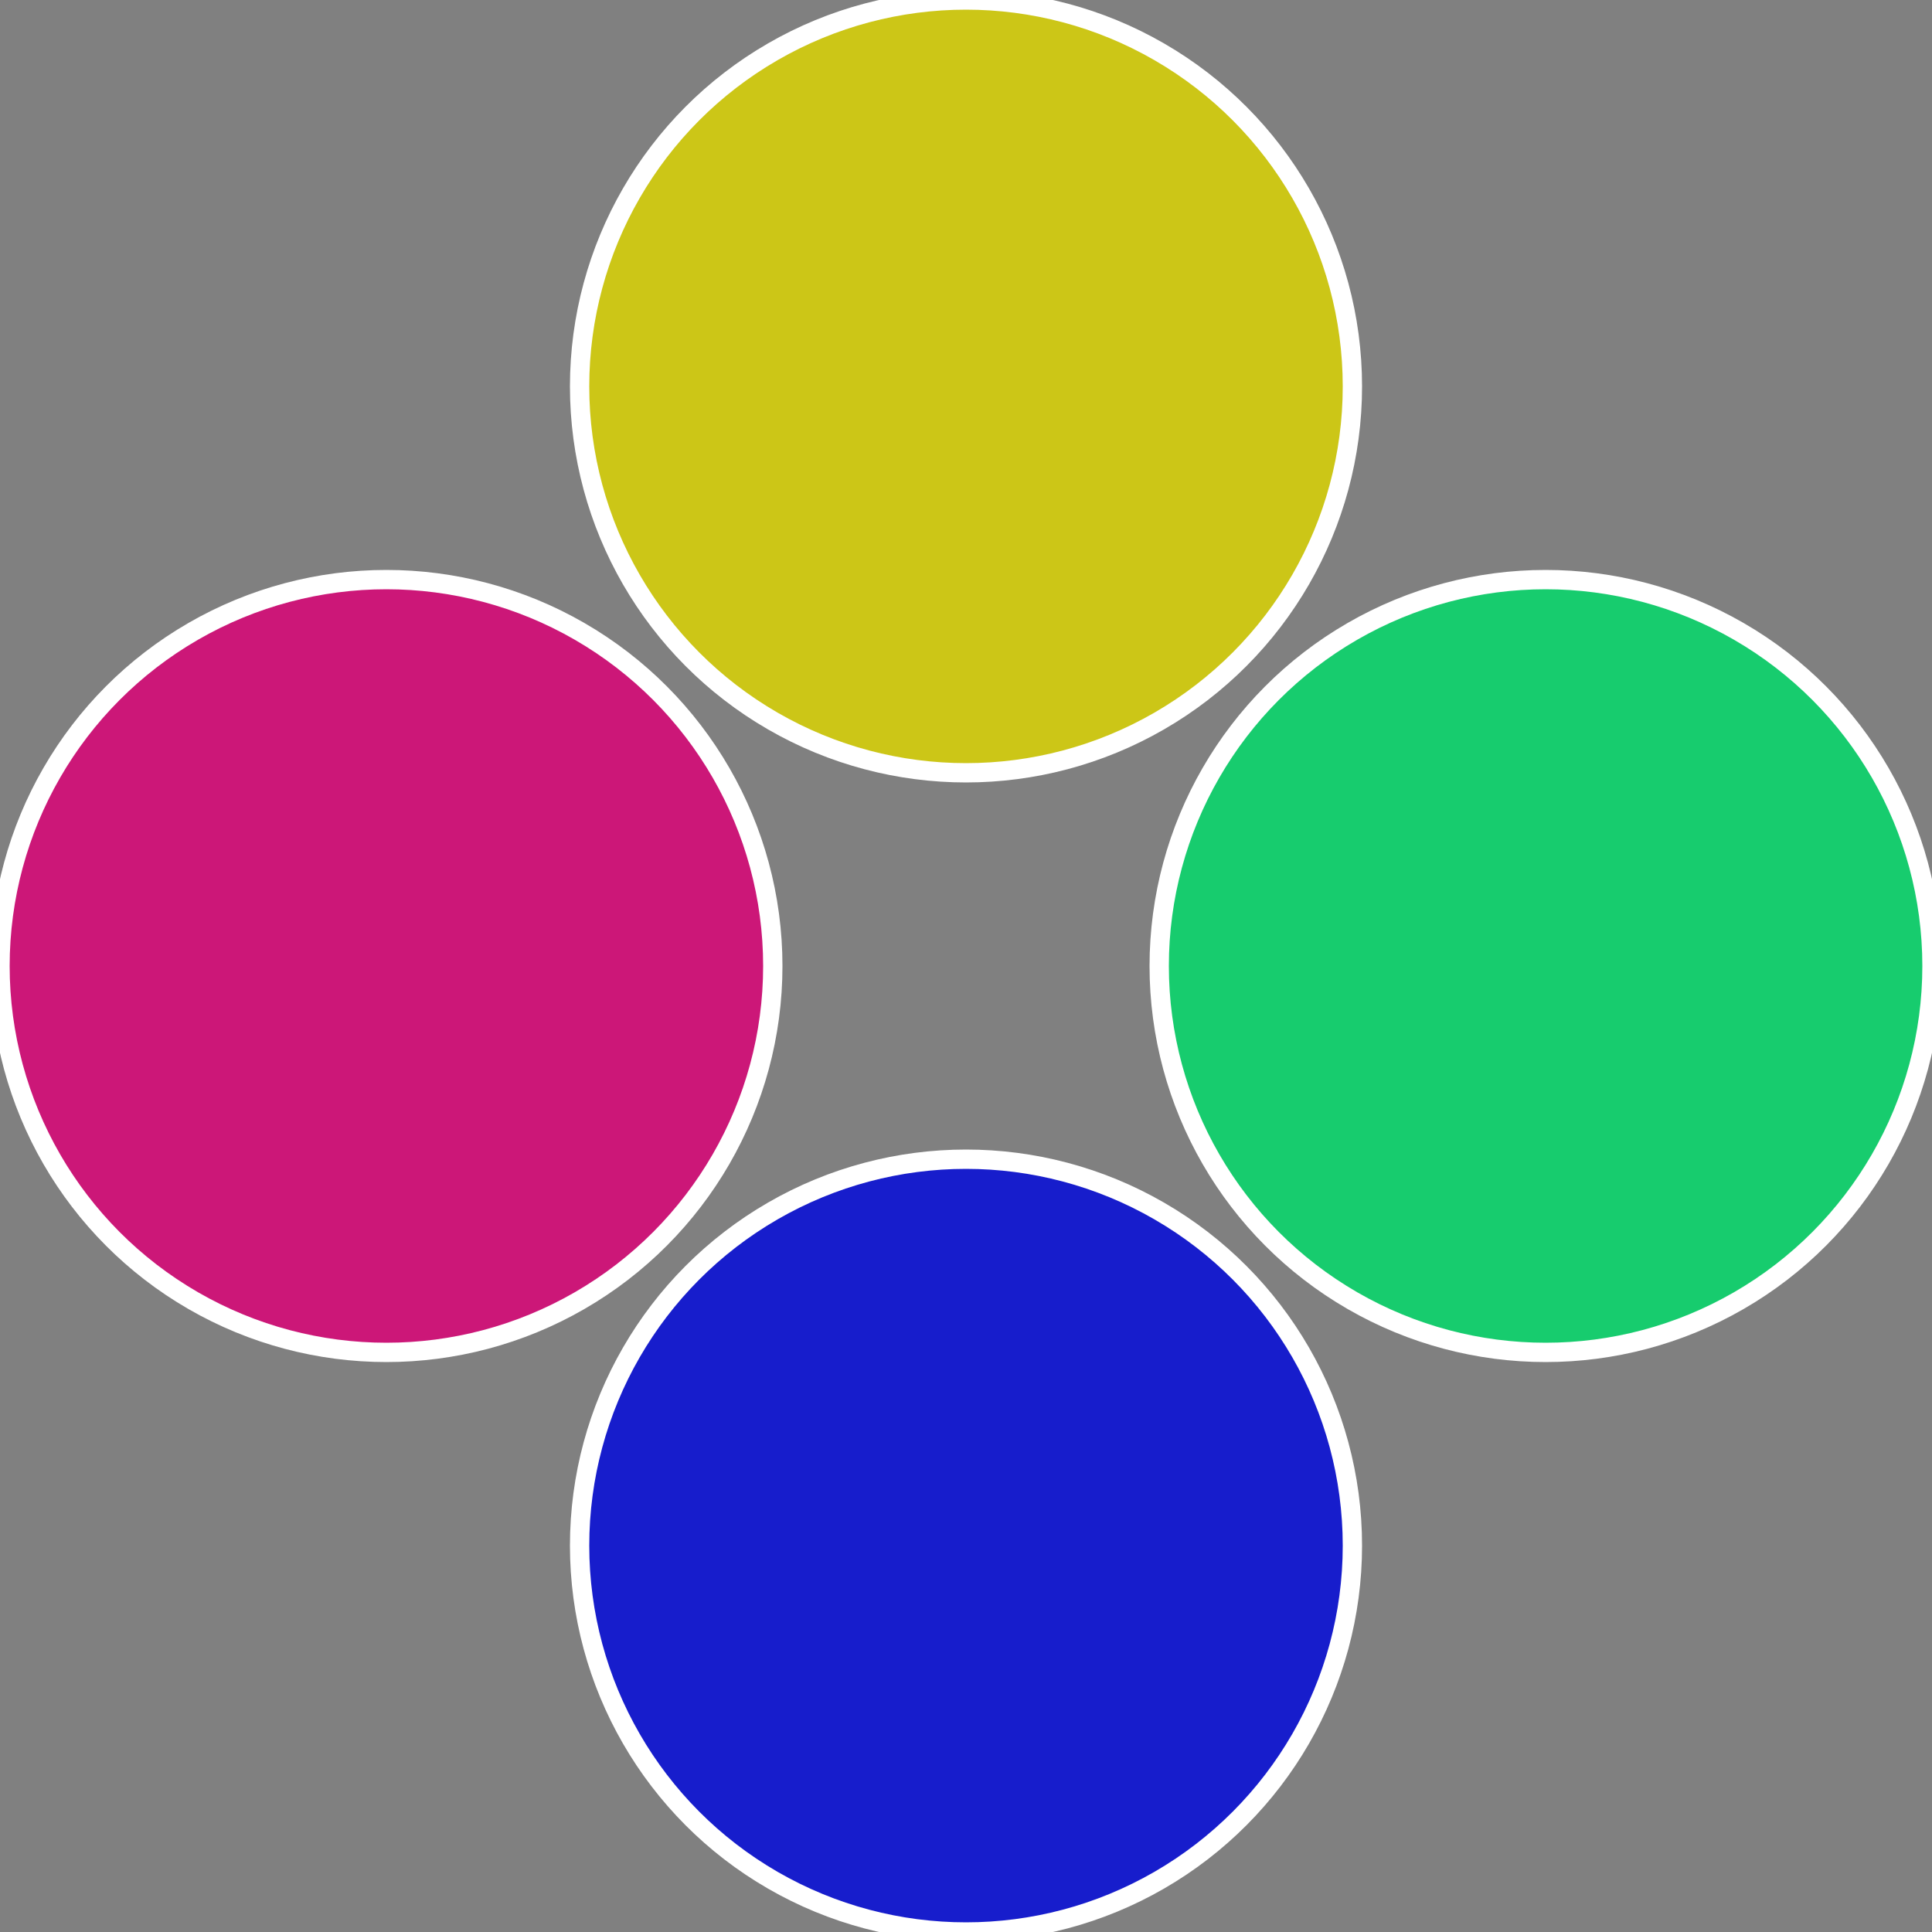
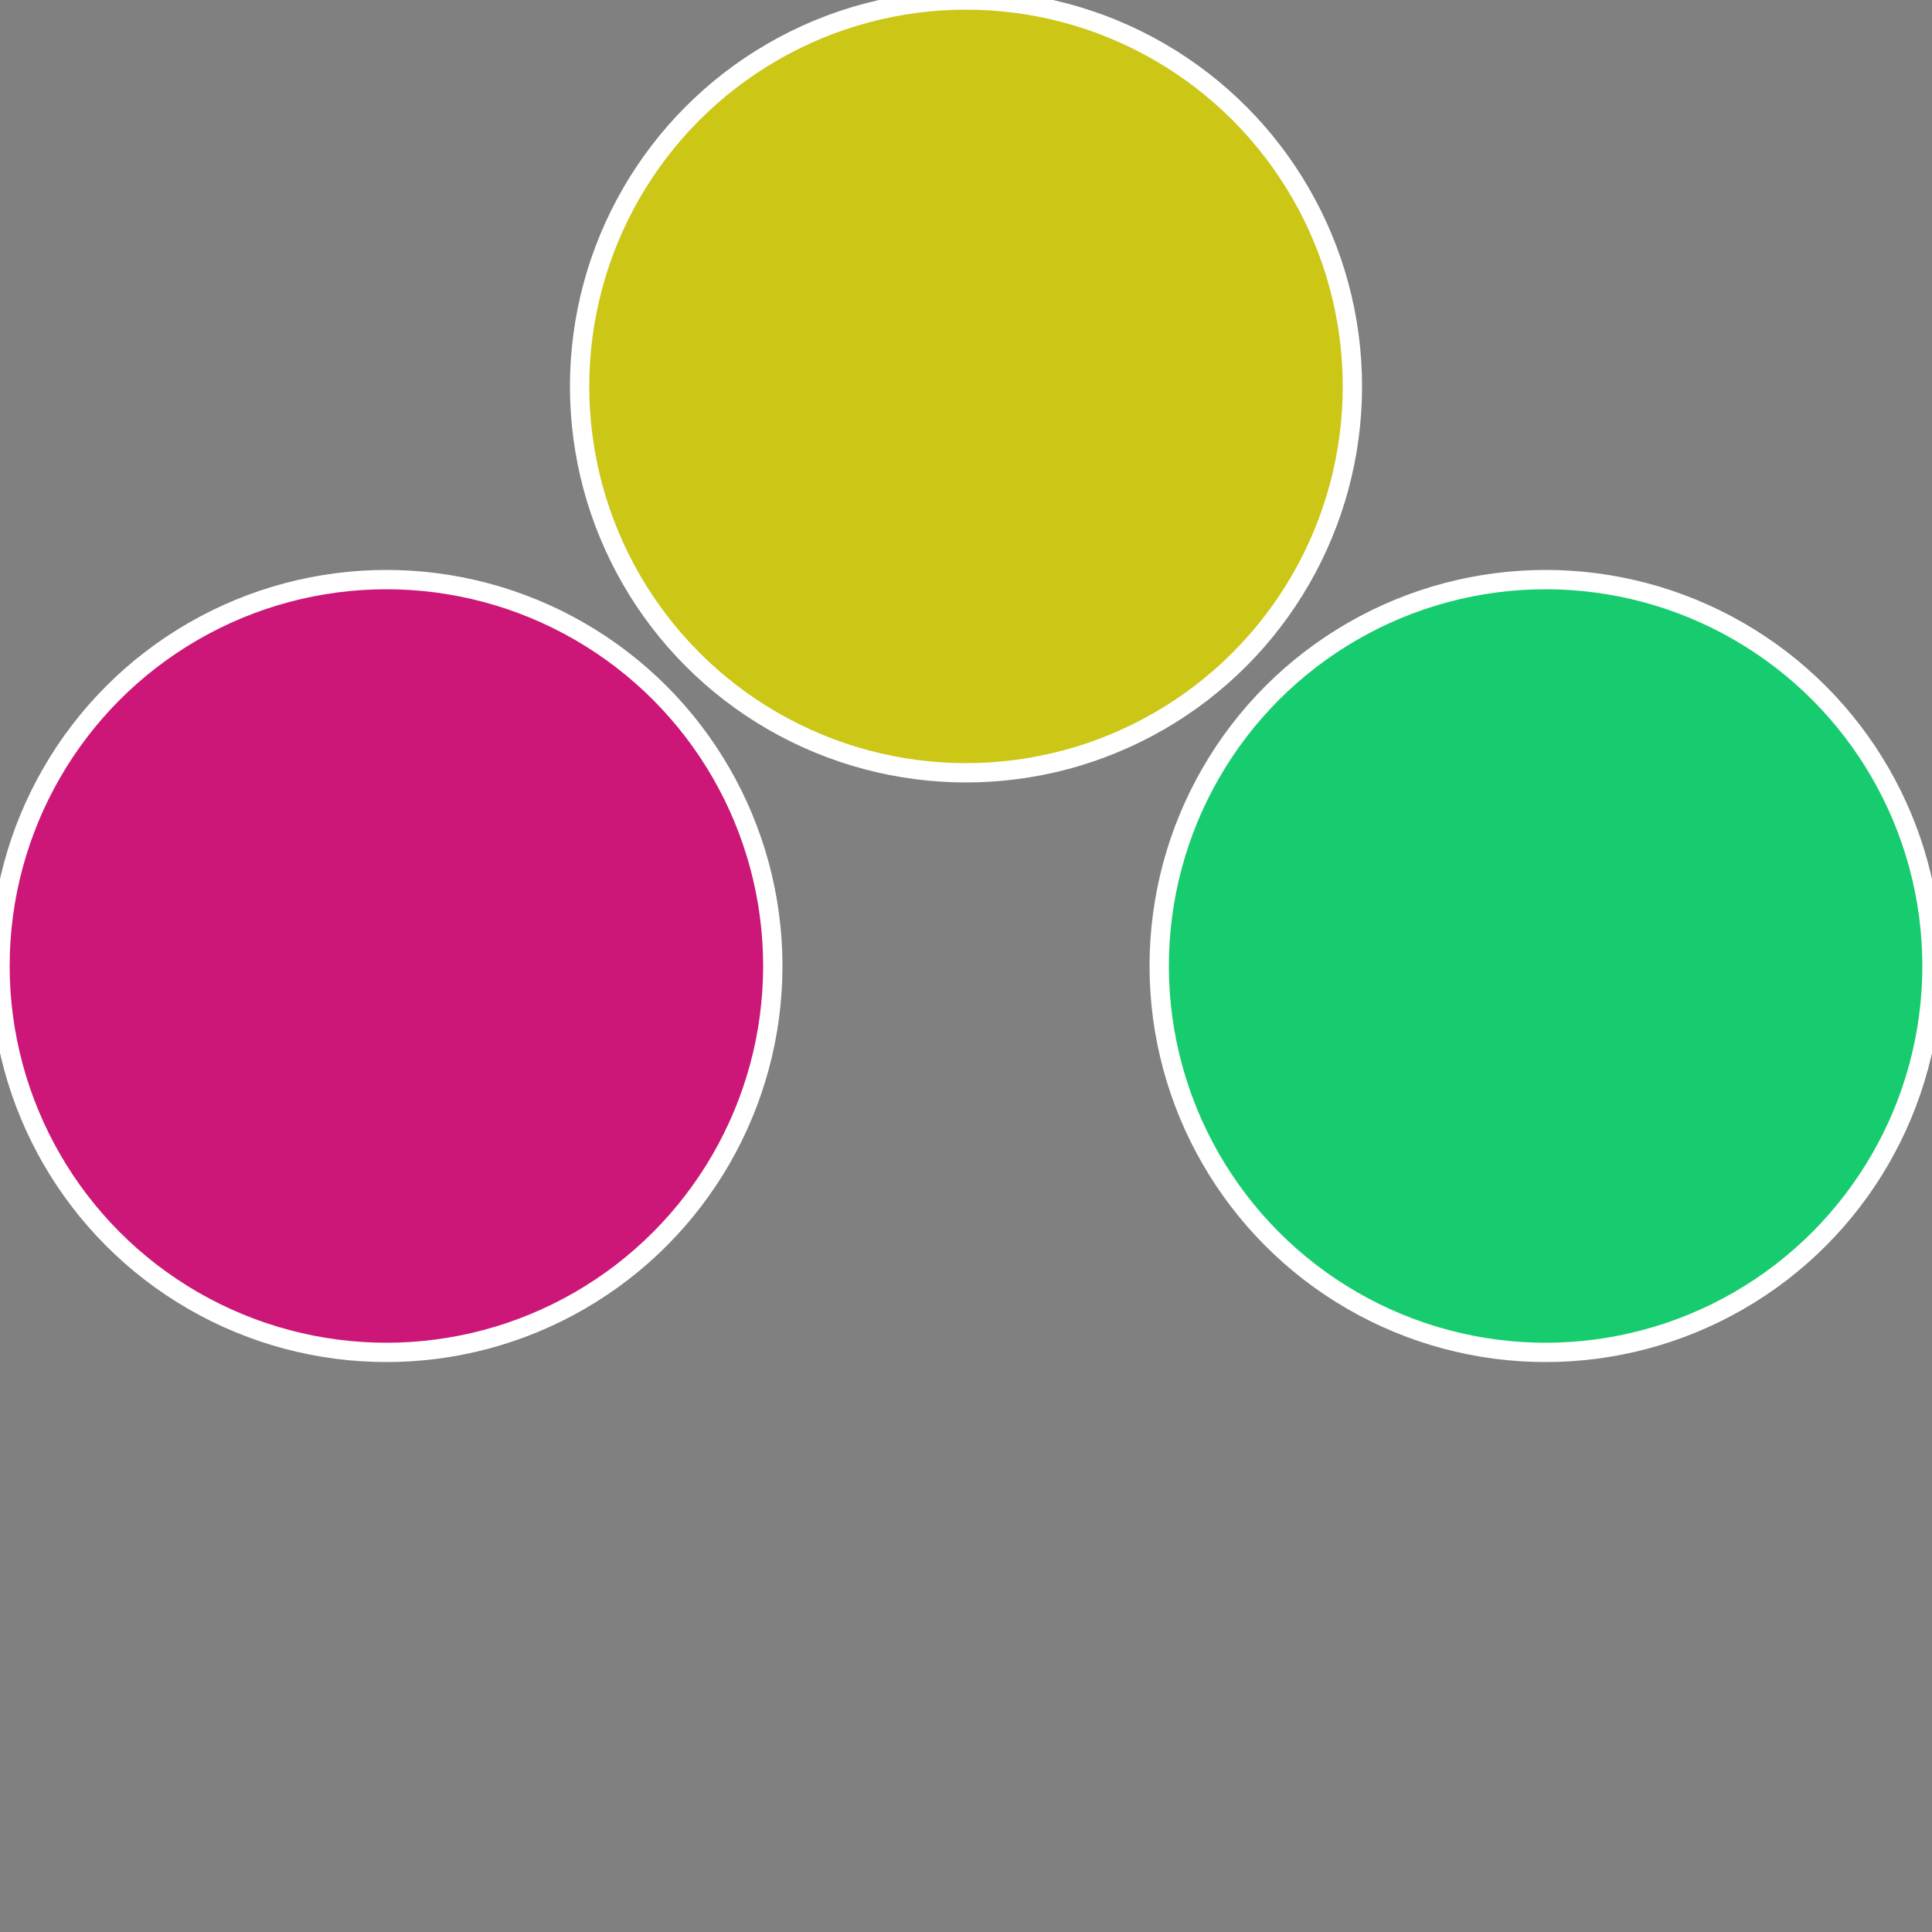
<svg xmlns="http://www.w3.org/2000/svg" width="500" height="500" viewBox="-1 -1 2 2">
  <rect x="-1" y="-1" width="2" height="2" fill="#808080" stroke="none" />
  <circle cx="0.6" cy="0" r="0.4" fill="#17cc6e" stroke="#fff" stroke-width="1%" />
-   <circle cx="3.6739403974421E-17" cy="0.6" r="0.4" fill="#171dcc" stroke="#fff" stroke-width="1%" />
  <circle cx="-0.6" cy="7.3478807948841E-17" r="0.4" fill="#cc1778" stroke="#fff" stroke-width="1%" />
  <circle cx="-1.1021821192326E-16" cy="-0.6" r="0.4" fill="#ccc617" stroke="#fff" stroke-width="1%" />
</svg>